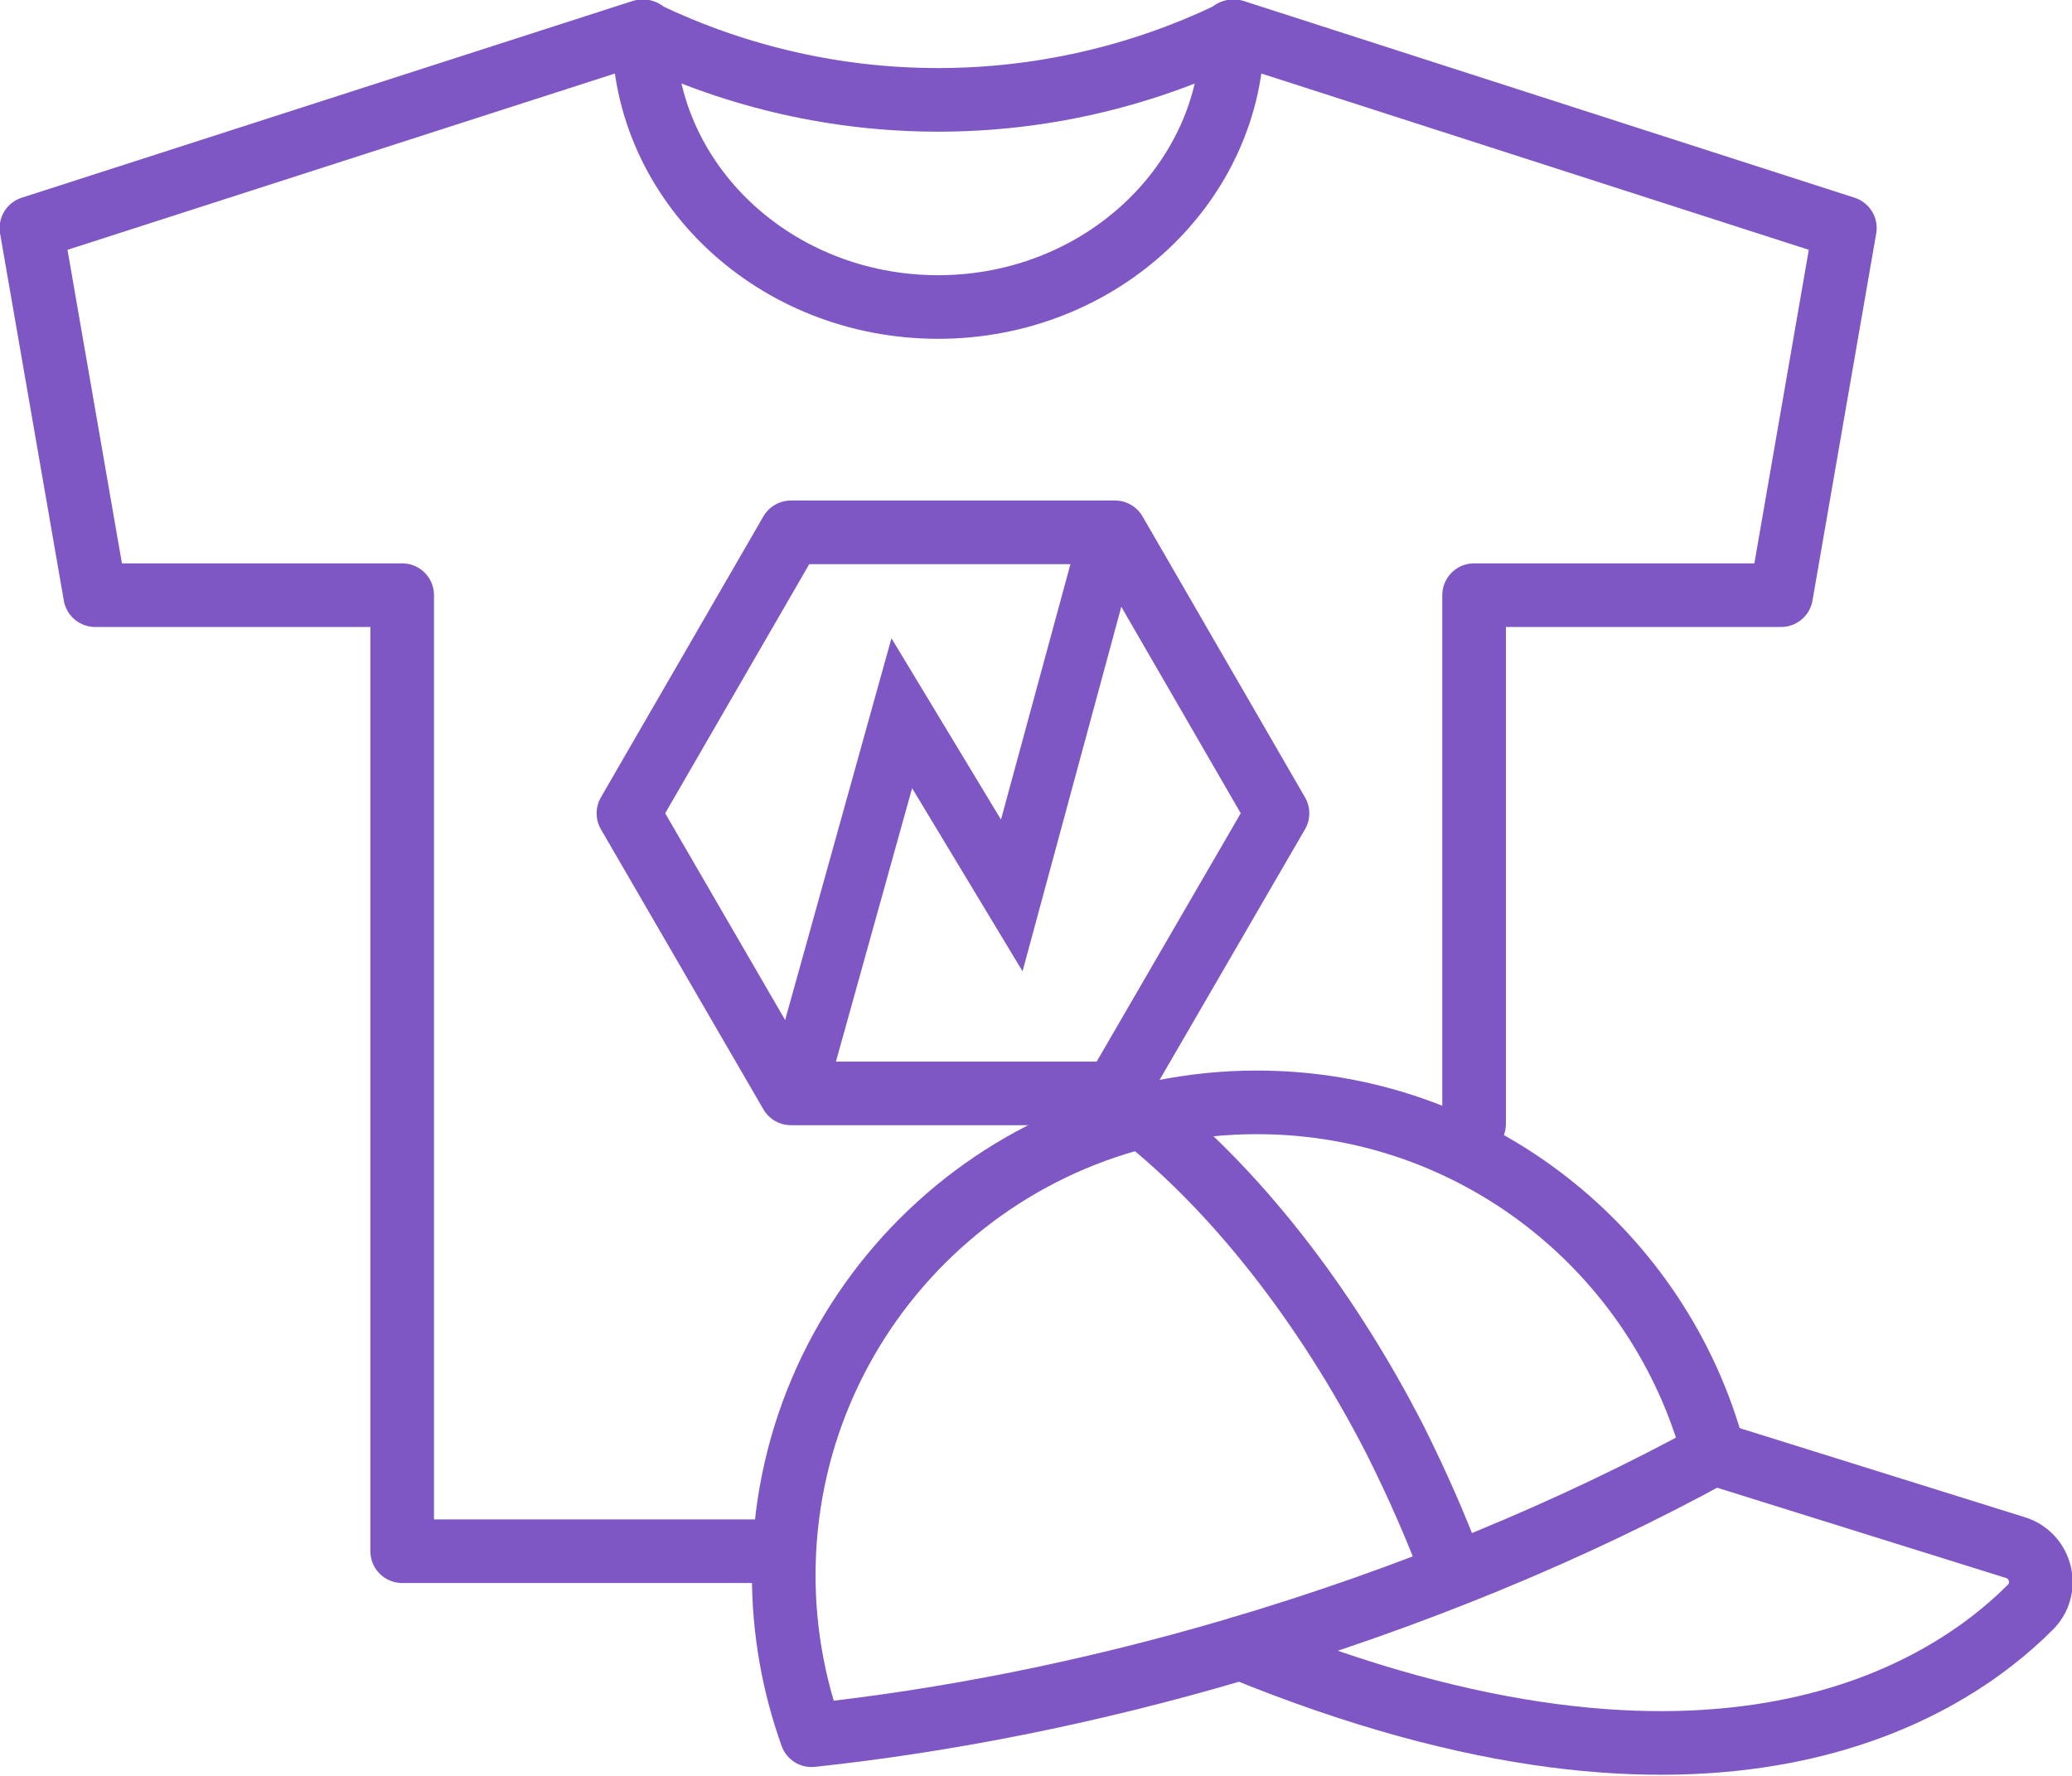
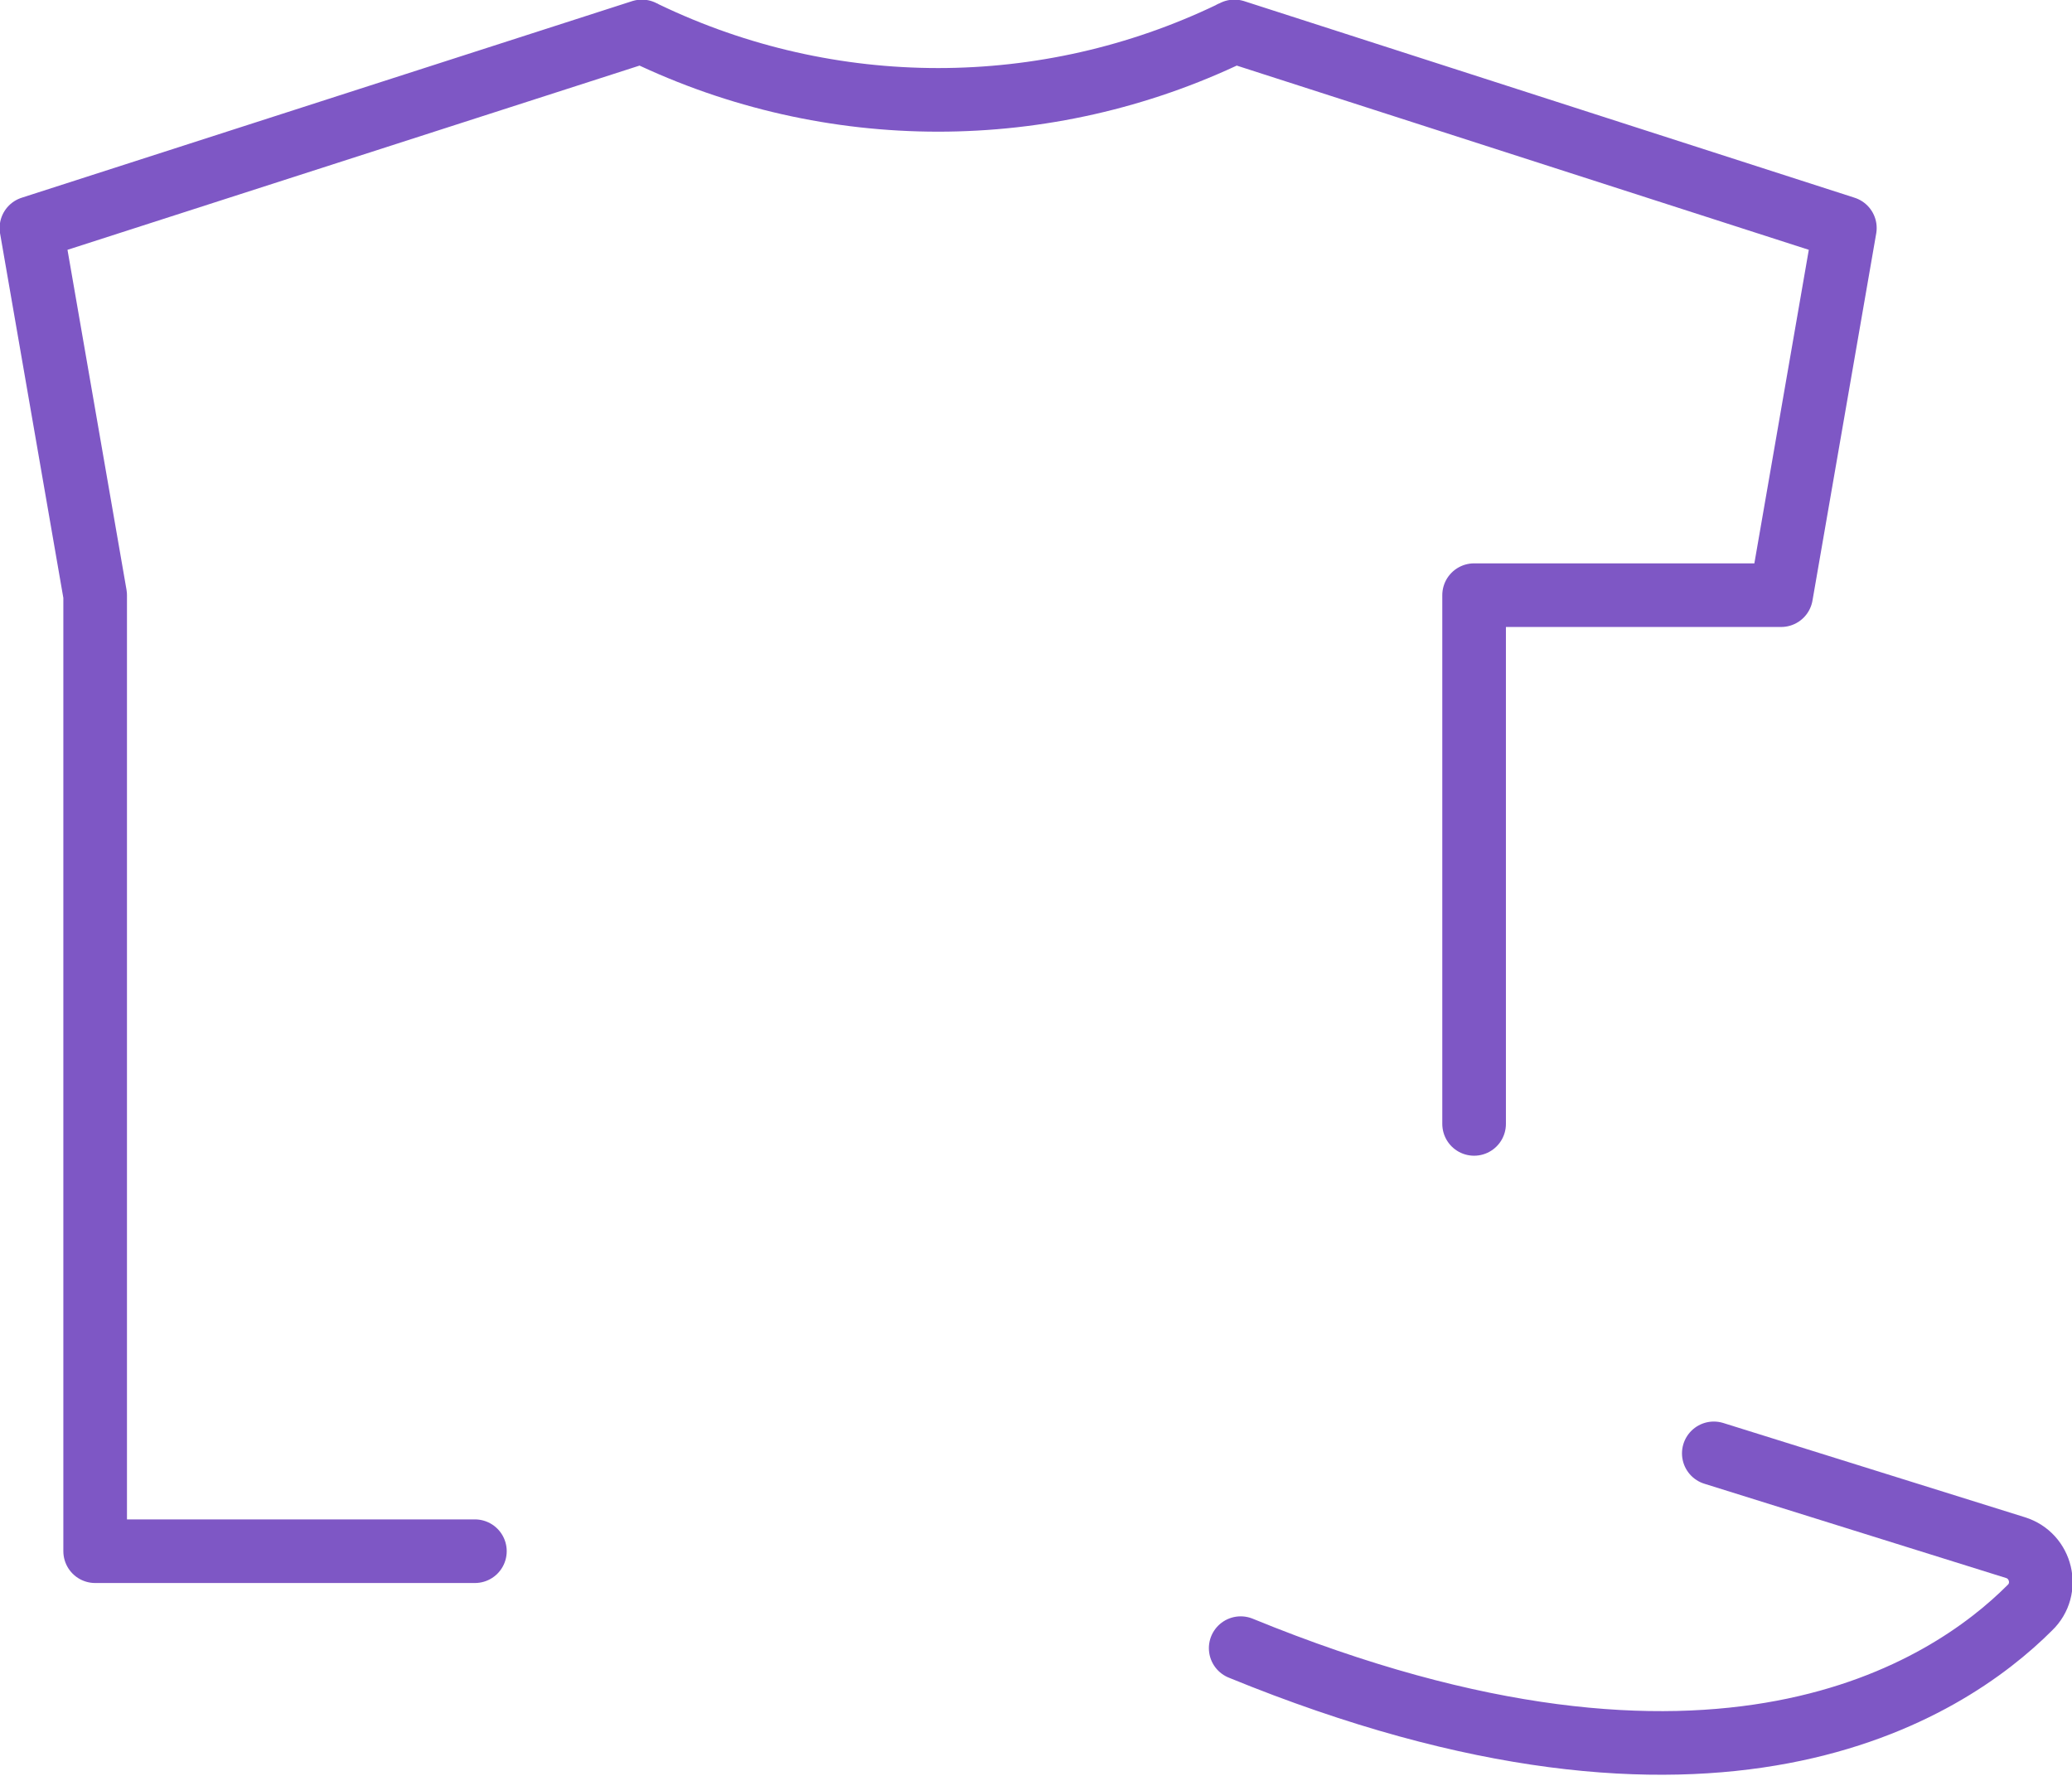
<svg xmlns="http://www.w3.org/2000/svg" id="Слой_1" x="0px" y="0px" viewBox="0 0 230.8 197.8" style="enable-background:new 0 0 230.8 197.8;" xml:space="preserve">
  <style type="text/css"> .st0{fill:none;stroke:#7E57C5;stroke-width:7.087;stroke-linecap:round;stroke-linejoin:round;stroke-miterlimit:10;} .st1{fill:#7E57C5;} </style>
  <g>
-     <path class="st0" d="M164.2,125.2V66.3h34.2l7.1-40.9l-68-21.9c-0.1,0.1-0.3,0.1-0.4,0.2c-20.6,9.9-44.6,9.9-65.2,0 c-0.1-0.1-0.3-0.1-0.4-0.2l-68,21.9l7.1,40.9h34.2v106.5h42.3" />
-     <path class="st0" d="M137.3,3.5c0,16.9-14.7,30.7-32.8,30.7S71.7,20.5,71.7,3.5" />
+     <path class="st0" d="M164.2,125.2V66.3h34.2l7.1-40.9l-68-21.9c-0.1,0.1-0.3,0.1-0.4,0.2c-20.6,9.9-44.6,9.9-65.2,0 c-0.1-0.1-0.3-0.1-0.4-0.2l-68,21.9l7.1,40.9v106.5h42.3" />
    <g>
-       <path class="st0" d="M127.2,124.3c10.2,8.1,20.3,20.7,28.2,36.1c2.5,5,4.7,10,6.5,14.9" />
-       <path class="st0" d="M190.9,161.9c-6-22.5-26.5-39.1-50.9-39.1c-29.1,0-52.7,23.6-52.7,52.7c0,6.2,1.1,12.2,3.1,17.8 c14.9-1.6,30.8-4.7,47.1-9.5C157.2,178,175.4,170.4,190.9,161.9z" />
      <path class="st0" d="M190.9,161.9l33.6,10.5c2.9,0.9,3.8,4.6,1.6,6.7c-9.2,9.2-34.9,26.2-87.9,4.5" />
    </g>
    <g>
      <g>
-         <path class="st0" d="M124.2,121.8H88.1L70,90.6l18.1-31.3h36.1l18.1,31.3L124.2,121.8z" />
-       </g>
-       <polygon class="st1" points="124.2,59.3 120.2,59.3 111.5,91.3 99.3,71.1 86.1,118.5 88.1,121.9 92.1,121.9 101.6,87.8 113.9,108.2 126.2,62.8 " />
+         </g>
    </g>
  </g>
</svg>